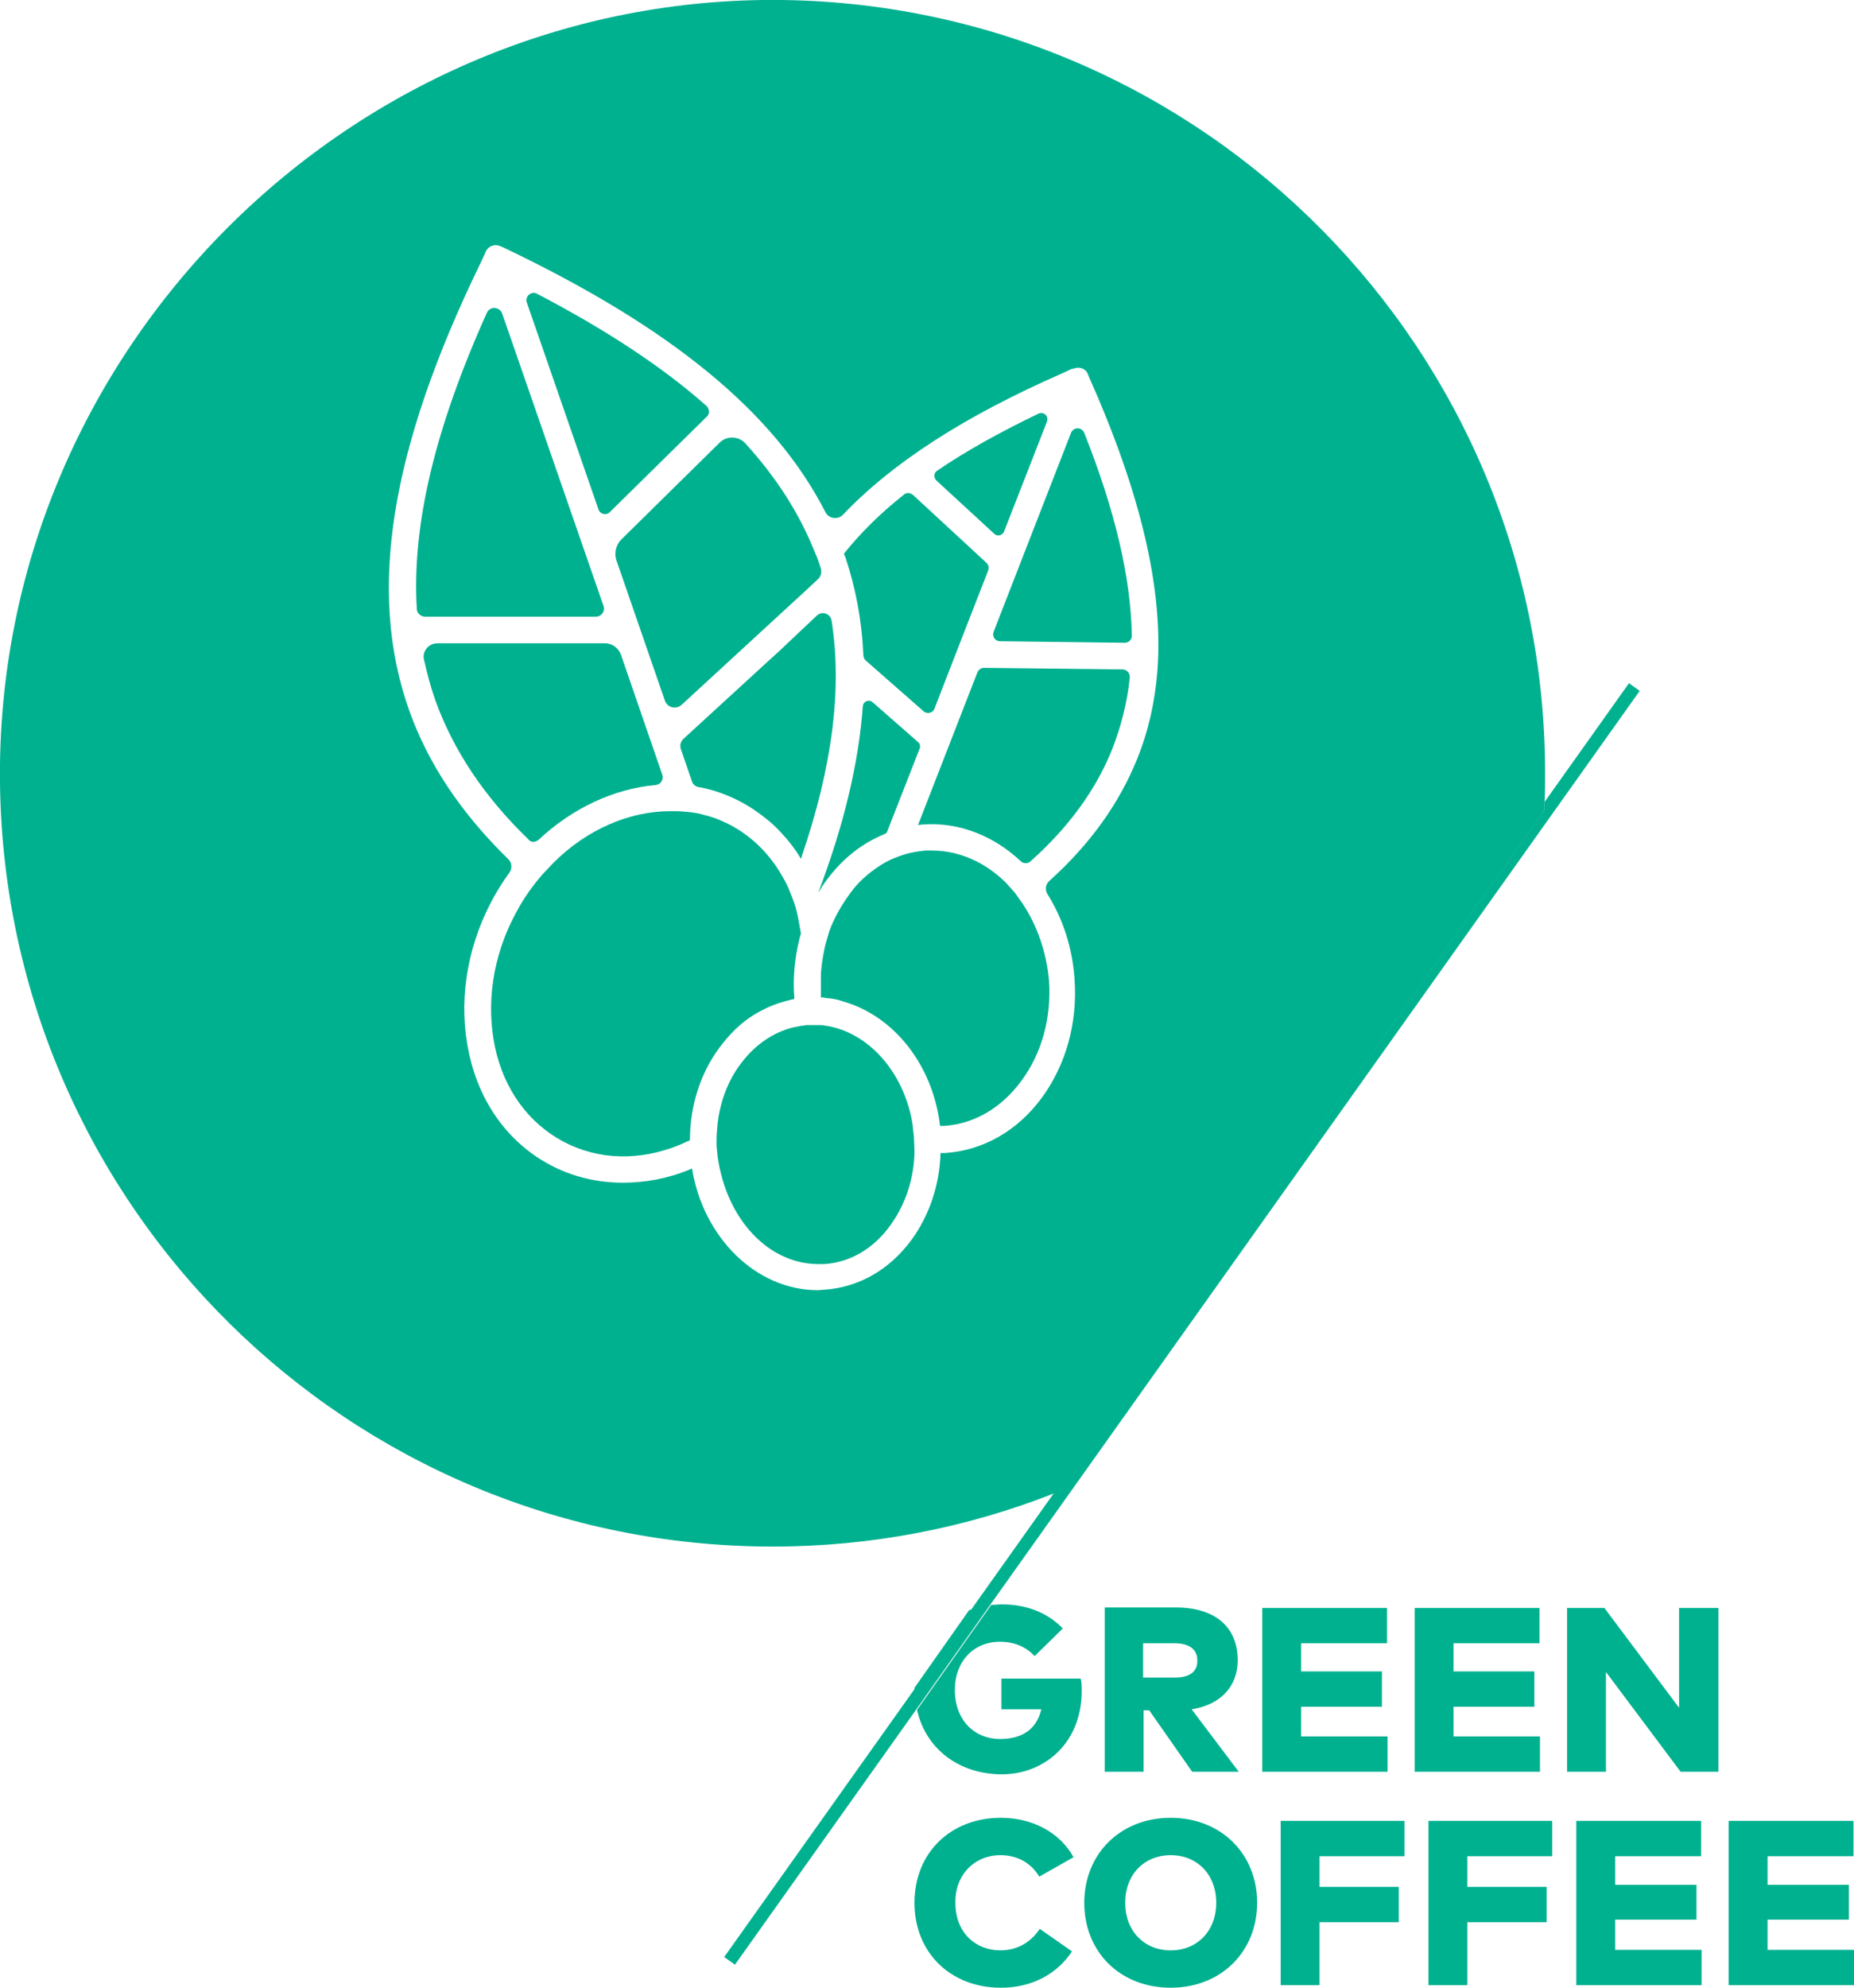
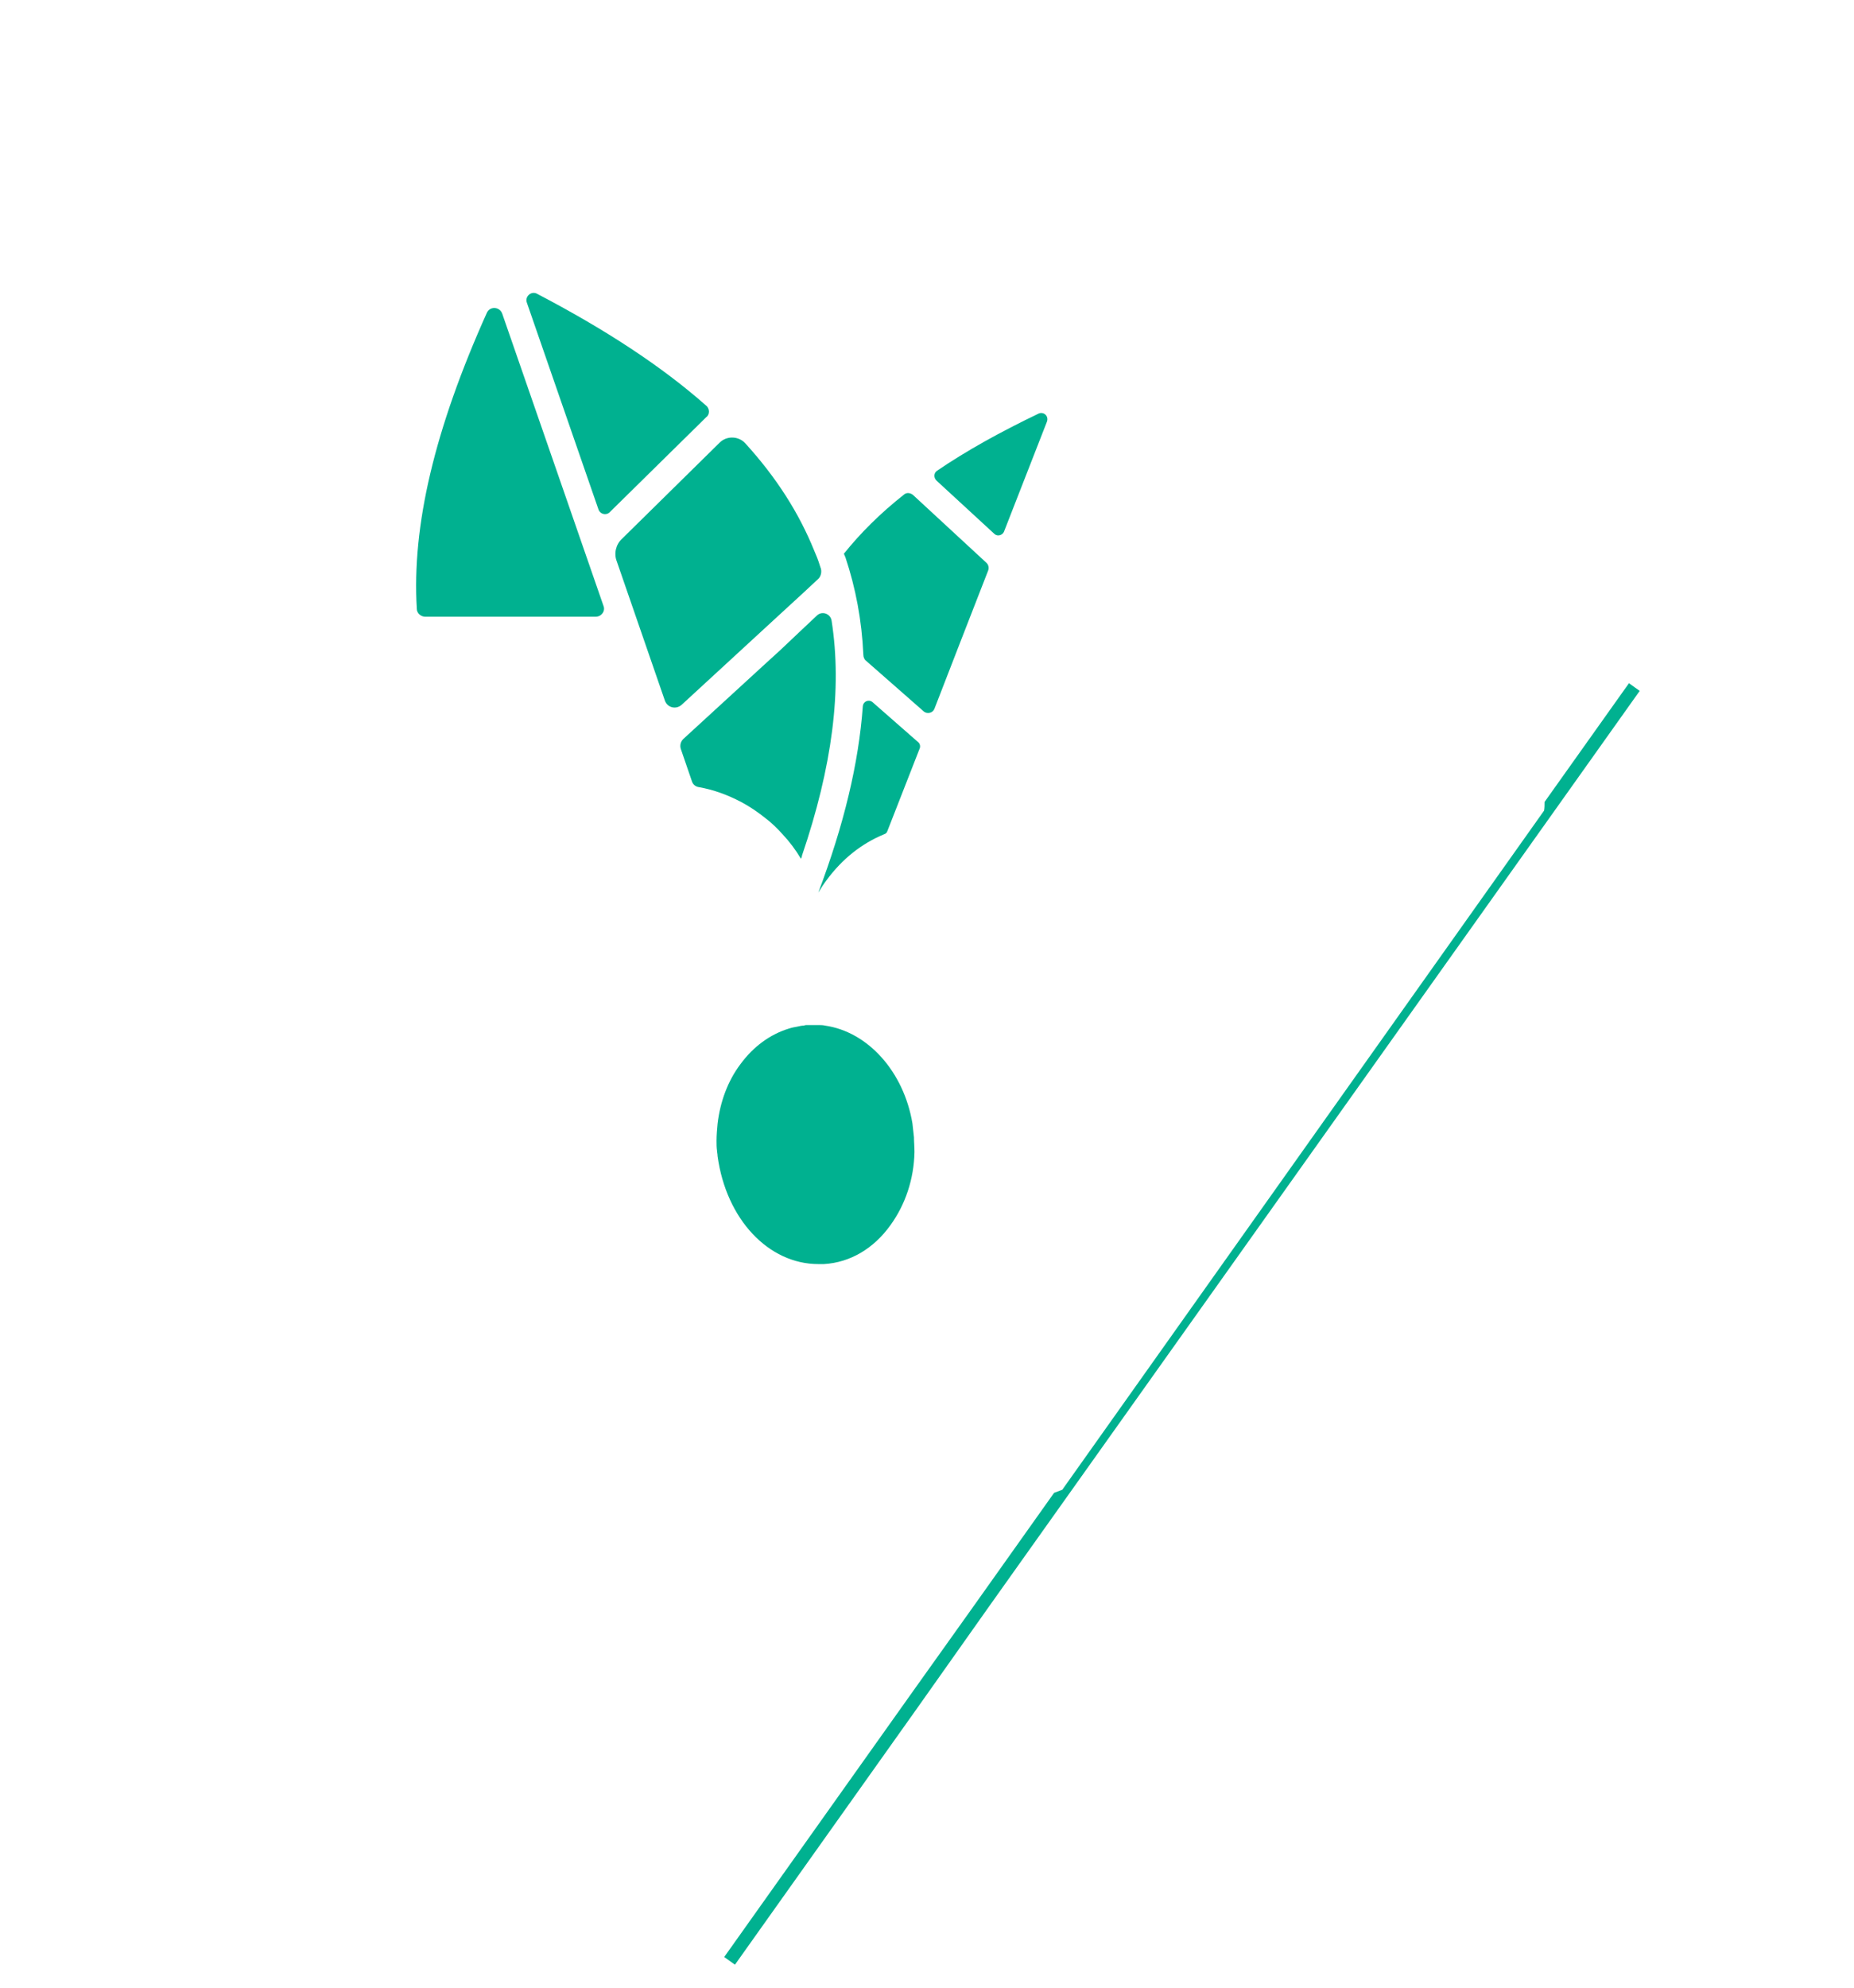
<svg xmlns="http://www.w3.org/2000/svg" version="1.1" id="Layer_1" x="0" y="0" viewBox="0 0 362.5 388.5" style="enable-background:new 0 0 362.5 388.5" xml:space="preserve">
  <style>.st0{fill:#00b190}</style>
-   <path class="st0" d="M242 324.4c0-6.3-4.2-10.3-12.1-10.3H216v32.1h7.6v-12h1.1l8.4 12h9.1L233 334c5.7-.9 9-4.5 9-9.6zm-12.3 3.4h-6.2v-6.7h6.2c2.7 0 4.4 1.1 4.4 3.3.1 2.3-1.6 3.4-4.4 3.4zM271.3 339.3h-16.9v-5.8h15.8v-6.9h-15.8v-5.5h16.8v-6.9h-24.4v32h24.5zM301.1 339.3h-16.9v-5.8H300v-6.9h-15.8v-5.5H301v-6.9h-24.4v32h24.5zM328.3 333.7l-14.6-19.5h-7.3v32h7.6v-19.5l14.6 19.5h7.4v-32h-7.7zM195.6 362.5c3.3 0 6 1.5 7.6 4.2l6.7-3.8c-2.7-4.9-8.1-7.7-14.2-7.7-9.9 0-16.9 6.9-16.9 16.6 0 9.7 7 16.6 16.9 16.6 6.1 0 11-2.7 13.9-7.1l-6.3-4.4c-1.8 2.7-4.5 4.2-7.7 4.2-4.7 0-8.8-3.3-8.8-9.3-.1-5.4 3.7-9.3 8.8-9.3zM228.9 355.2c-9.9 0-16.9 7.1-16.9 16.6 0 9.6 7 16.6 16.9 16.6 9.9 0 16.9-7.1 16.9-16.6 0-9.5-7-16.6-16.9-16.6zm0 25.9c-5.2 0-8.9-3.8-8.9-9.3 0-5.5 3.7-9.3 8.9-9.3s8.9 3.8 8.9 9.3c0 5.5-3.7 9.3-8.9 9.3zM250.4 387.9h7.6v-12.3h15.5v-6.9H258v-6h16.6v-6.9h-24.2zM279.3 387.9h7.6v-12.3h15.5v-6.9h-15.5v-6h16.6v-6.9h-24.2zM315.8 375.1h15.9v-6.8h-15.9v-5.6h16.8v-6.9h-24.4v32.1h24.5V381h-16.9zM345.6 381v-5.9h15.9v-6.8h-15.9v-5.6h16.8v-6.9H338v32.1h24.5V381zM189.5 314.6l-10.7 15.2v.4l11.2-15.7c-.2.1-.3.1-.5.1zM195.8 328.1v5.9h7.8c-.9 3.8-3.6 5.8-8.1 5.8-4.8 0-8.8-3.5-8.8-9.6 0-5.6 3.7-9.4 8.8-9.4 3 0 5.2 1.1 6.8 2.8l5.5-5.4c-2.8-2.9-6.8-4.7-11.9-4.7-.7 0-1.4.1-2.1.1l-14.5 20.5c1.7 7.7 8.3 12.6 16.6 12.6 8.2 0 15.6-6 15.6-16.3 0-.8 0-1.6-.2-2.4h-15.5z" />
  <path class="st0" d="m320.6 135-2.1-1.5-16.5 23.2c0 .6 0 1.2-.1 1.7l-94.2 132.7c-.5.2-1.1.4-1.6.6l-16.2 22.8-11.2 15.7-37.1 52.2 2.1 1.5 35.4-49.8 14.5-20.5 127-178.6zM95.2 61.1C85 83.8 80.5 102.7 81.5 119c0 .8.8 1.5 1.6 1.5h33.4c1.1 0 1.9-1.1 1.5-2.1L98.2 61.3c-.5-1.4-2.4-1.5-3-.2zM130 136.9c.5 1.4 2.2 1.8 3.3.8l18.8-17.3 4.9-4.5 2.9-2.7c.6-.5.8-1.4.6-2.1 0-.1-.1-.2-.1-.3 0-.1-.1-.2-.1-.3-.3-1-.7-2-1.1-2.9-3-7.4-7.4-14.3-13.5-21-1.3-1.4-3.6-1.5-5-.1l-19.1 18.8c-1.2 1.1-1.6 2.9-1 4.4l9.4 27.2zM138 79.2c-8.6-7.6-19.6-14.8-33-21.8-1.1-.6-2.4.5-2 1.7l14 40.4c.3 1 1.6 1.3 2.3.5l18.8-18.5c.7-.5.7-1.7-.1-2.3zM152.6 127l-3.4 3.1-15.6 14.3c-.5.5-.7 1.2-.5 1.9l2.2 6.4c.2.6.7 1 1.3 1.1 2.9.5 5.6 1.5 8.3 2.9 1.7.9 3.3 2 4.8 3.2 1.2.9 2.3 2 3.3 3.1 1.4 1.5 2.6 3.1 3.6 4.8.1-.2.2-.4.2-.6 5.9-17.3 7.9-32.5 5.8-45.9-.2-1.4-1.9-2-2.9-1l-3.4 3.2-3.7 3.5zM203.1 80.8c-7.5 3.6-14.2 7.3-19.9 11.2-.6.4-.7 1.3-.1 1.9l11.3 10.4c.6.6 1.6.3 1.9-.4l8.4-21.5c.4-1.1-.6-2-1.6-1.6zM160 174.4c.5-.8 1-1.6 1.6-2.4 3.1-4.2 6.9-7.2 11.3-9 .3-.1.5-.3.6-.6l6.3-16.1c.2-.4.1-1-.3-1.3l-8.9-7.8c-.7-.6-1.8-.2-1.9.8-.8 11.1-3.7 23.2-8.7 36.4zM169.2 129l11.4 10c.7.6 1.8.3 2.1-.5l5.2-13.4 5.3-13.6c.2-.5.1-1.1-.3-1.5l-14.4-13.3c-.5-.4-1.2-.5-1.7-.1-4.7 3.7-8.6 7.6-11.8 11.6.1.2.2.5.3.7 2 6 3.2 12.3 3.5 19 0 .5.2.9.4 1.1z" />
-   <path class="st0" d="M301.6 158.9c.2-.3.4-.7.4-1.1v-1.1c.1-1.9.1-3.7.1-5.6 0-82.7-66.5-149.9-149-151.1C68.7-1.1-1.1 68.7 0 153.2c1.1 82.5 68.3 149 151.1 149 19.4 0 38-3.7 55-10.4.4-.1.7-.3 1.1-.4.4-.1.7-.4.9-.7l93.5-131.8zm-116.8 66.4h-.9c-.2 6.3-2.2 12.2-5.7 17-4.3 5.8-10.2 9.2-16.9 9.7-.5 0-1 .1-1.4.1-12 0-22.4-10.2-24.6-23.8-.1.1-.3.1-.4.2-4.3 1.8-8.8 2.6-13.1 2.6-4.9 0-9.7-1.1-14.1-3.4-8.2-4.3-13.9-12.1-16-21.9-2.1-9.6-.6-20.1 4.3-29.5 1.1-2.1 2.3-4 3.6-5.8.6-.8.5-2-.3-2.7-9.2-9-15.6-18.6-19.3-29-8.2-23.1-3.8-50.9 14-87.5.3-.6.5-1.1.8-1.7l.2-.5c.5-1 1.7-1.5 2.8-1l.5.2c32.8 15.6 53.1 32.2 63.1 51.8.7 1.3 2.4 1.5 3.4.5 9.7-10.2 23.8-19.3 43-27.7.6-.3 1.1-.5 1.7-.8l.5-.1c1-.4 2.3 0 2.7 1.1l.2.5c10.2 22.9 14.6 41.6 13.4 57.5-.5 6.2-1.8 11.9-4 17.3-3.5 8.6-9.1 16.5-17.1 23.7-.8.7-.9 1.8-.4 2.6 3 4.8 4.9 10.5 5.3 16.7.6 8.5-1.7 16.7-6.4 23.1-4.7 6.4-11.4 10.3-18.9 10.8z" />
-   <path class="st0" d="M105.3 164.1c6.6-6.2 14.8-10 22.9-10.7 1-.1 1.6-1.1 1.3-2l-8.1-23.5c-.5-1.3-1.7-2.2-3.1-2.2H85.5c-1.7 0-3 1.6-2.6 3.2.6 2.7 1.3 5.3 2.2 7.9 3.5 9.7 9.5 18.8 18.2 27.2.5.7 1.4.6 2 .1zM195.5 125.3l24.4.3c.8 0 1.4-.6 1.4-1.4-.2-11.4-3.3-24.5-9.3-39.6-.5-1.2-2.1-1.2-2.6 0l-9.5 24.4-5.6 14.4c-.4 1 .3 1.9 1.2 1.9zM199.9 176.5l-1.5-2.1c-.6-.7-1.2-1.3-1.8-2-4-3.9-9-6.2-14.4-6.2H181c-1.2.1-2.4.3-3.6.6-1.1.3-2.2.7-3.3 1.2-1.3.6-2.5 1.4-3.7 2.3-1.7 1.3-3.2 2.8-4.5 4.7-1.5 2.1-2.8 4.4-3.7 6.8-.1.3-.2.7-.3 1-.3 1-.6 2-.8 3.1-.3 1.6-.6 3.3-.6 5.1v3.9c.3 0 .6 0 .9.1.3 0 .7.1 1 .1.8.1 1.7.3 2.5.6 9.8 2.8 17.5 12.3 18.9 24.3h.8c5.9-.4 11.2-3.5 15.1-8.8 4-5.4 5.9-12.3 5.4-19.6-.5-5.7-2.4-10.9-5.2-15.1zM179.5 161.2c.3 0 .7-.1 1-.1 7.1-.5 13.9 2.3 19.1 7.2.5.5 1.4.5 1.9 0 7.5-6.7 12.8-14 16-22 1.7-4.4 2.9-9 3.4-13.9.1-.8-.6-1.6-1.4-1.6l-27.1-.3c-.6 0-1.1.4-1.3.9l-11.6 29.8z" />
  <path class="st0" d="m178.7 222.2-.3-2.7c-1.7-10.1-8.7-17.9-17.1-19.1-.4-.1-.9-.1-1.3-.1h-2.2c-.2 0-.4 0-.6.1-.4 0-.9.1-1.3.2-.6.1-1.1.2-1.7.4-3.6 1.1-6.9 3.5-9.4 6.9-2.5 3.3-4 7.4-4.5 11.7-.1 1.1-.2 2.2-.2 3.3 0 .7 0 1.3.1 2 0 .3.1.6.1 1 1.7 12.4 10 21.1 19.7 21.1h1.1c5.1-.3 9.7-3 13-7.6 2.9-4 4.6-9 4.7-14.3 0-1.1-.1-2-.1-2.9z" />
-   <path class="st0" d="M147.4 198.3c.8-.5 1.6-.9 2.4-1.3 1.7-.8 3.6-1.4 5.5-1.8v-.3c-.3-3.9.1-7.8 1-11.4.1-.4.2-.8.3-1.1-.1-.4-.1-.8-.2-1.1-.1-.6-.2-1.1-.3-1.7-.1-.5-.2-.9-.3-1.4-.3-1.3-.8-2.6-1.3-3.8-.4-1.1-.9-2.1-1.5-3.1-2.4-4.3-5.9-7.8-10.2-10.1-1.6-.8-3.2-1.5-4.9-1.9-1-.3-2-.5-3-.6-.9-.1-1.9-.2-2.9-.2h-.9c-8.1 0-16.4 3.6-22.9 10.1-.6.6-1.2 1.3-1.8 1.9-.6.6-1.1 1.3-1.7 2-1.5 1.9-2.8 3.9-4 6.2-4.4 8.3-5.7 17.5-3.9 26 1.8 8.3 6.6 14.8 13.4 18.4 6.8 3.6 14.9 3.8 22.7.6.7-.3 1.3-.6 2-.9 0-6.6 2-13 5.7-18 2-2.7 4.2-4.9 6.8-6.5z" />
</svg>